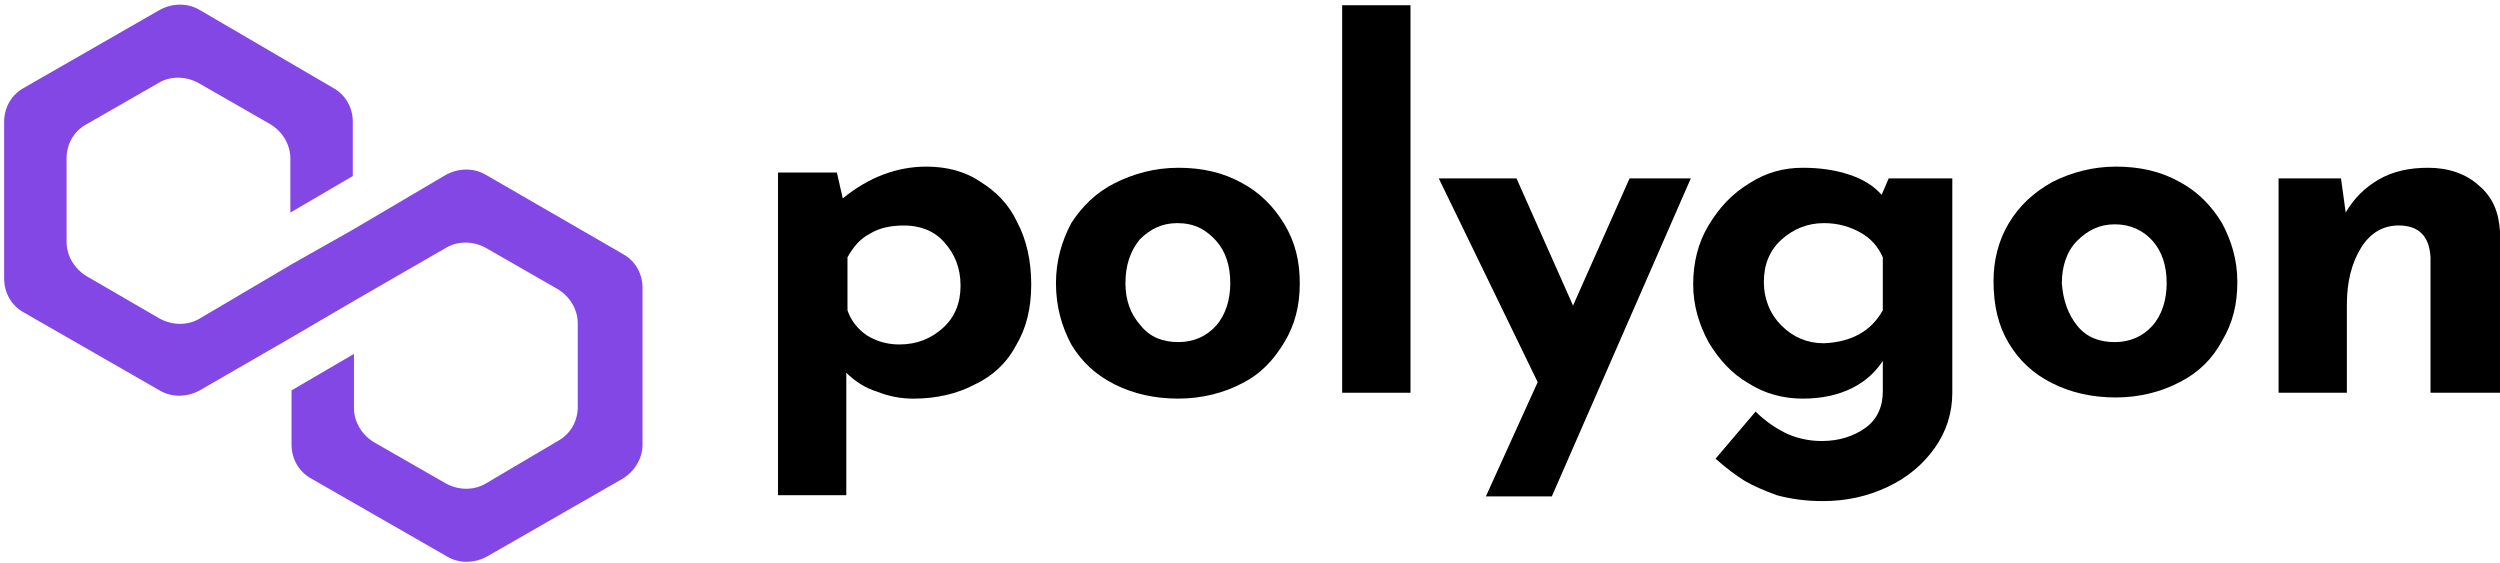
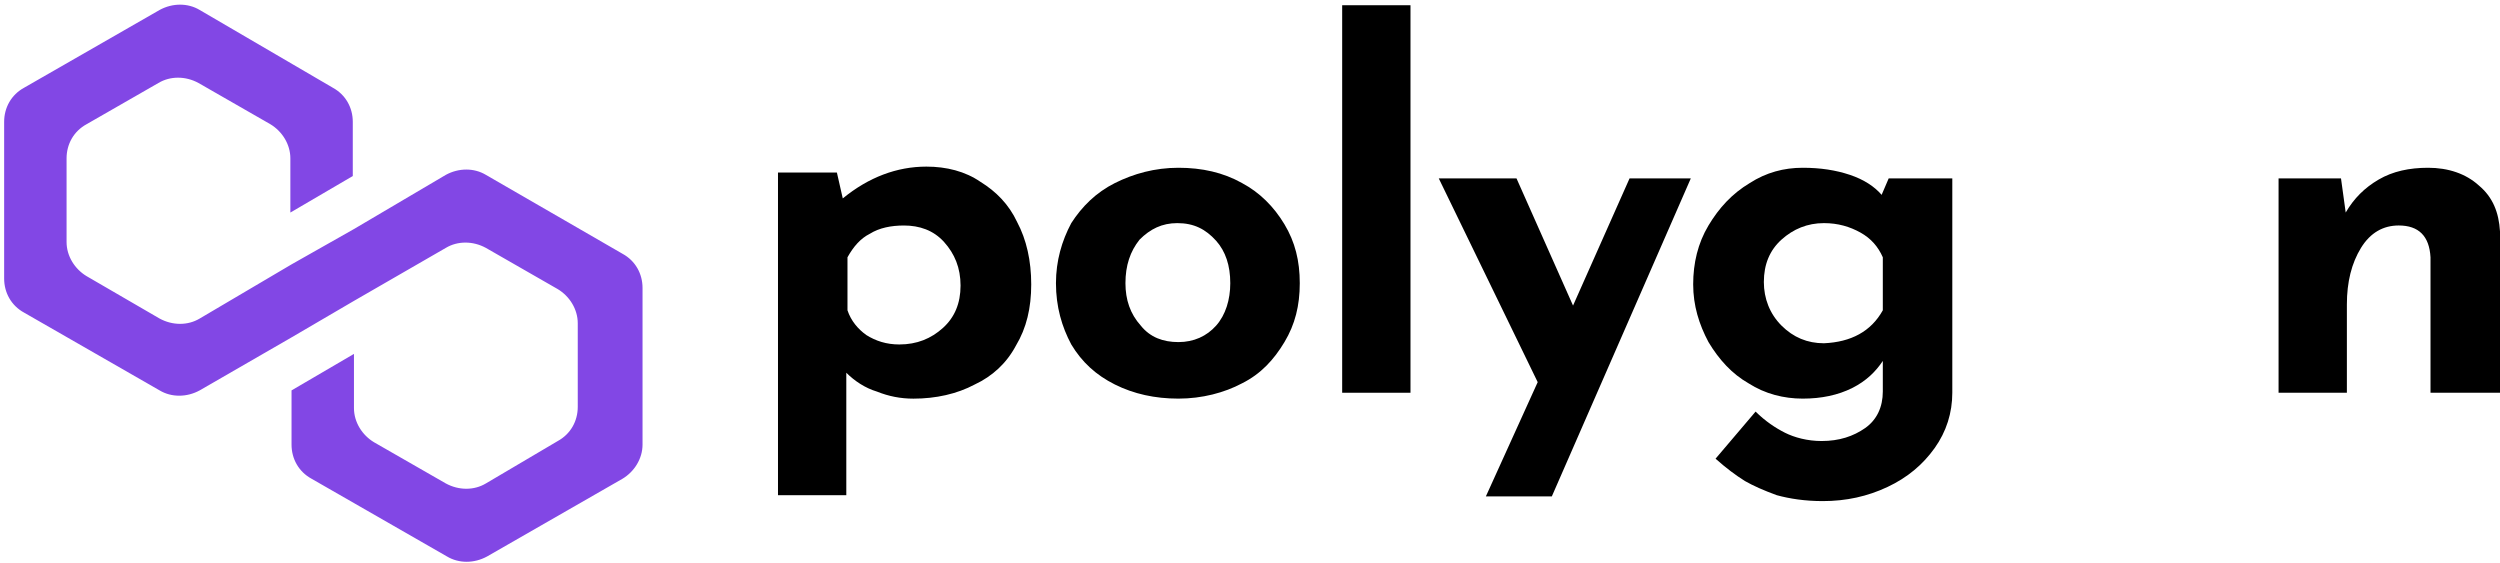
<svg xmlns="http://www.w3.org/2000/svg" width="511" height="115" viewBox="0 0 511 115" fill="none">
  <path d="M200.43 37.185C203.56 39.111 206.208 41.76 207.894 45.371C209.82 48.982 210.783 53.316 210.783 58.131C210.783 62.946 209.82 67.039 207.653 70.65C205.727 74.261 202.838 76.909 199.226 78.595C195.615 80.521 191.282 81.484 186.707 81.484C184.059 81.484 181.652 81.002 179.244 80.039C176.837 79.317 174.67 77.873 172.985 76.187V101.225H159.021V35.259H171.059L172.262 40.556C177.559 36.222 183.337 34.056 189.356 34.056C193.448 34.056 197.3 35.019 200.43 37.185ZM192.726 67.039C195.134 64.872 196.337 61.983 196.337 58.372C196.337 54.76 195.134 51.871 192.967 49.464C190.8 47.056 187.911 46.093 184.781 46.093C182.133 46.093 179.726 46.575 177.8 47.779C175.874 48.742 174.429 50.427 173.225 52.594V63.427C173.948 65.594 175.392 67.279 177.077 68.483C179.003 69.687 181.17 70.409 183.818 70.409C187.43 70.409 190.319 69.205 192.726 67.039Z" fill="black" />
  <path d="M218.968 45.606C221.135 42.236 224.024 39.347 227.876 37.421C231.728 35.495 236.061 34.291 240.876 34.291C245.691 34.291 250.025 35.254 253.877 37.421C257.488 39.347 260.377 42.236 262.544 45.847C264.711 49.458 265.674 53.31 265.674 57.885C265.674 62.459 264.711 66.311 262.544 69.922C260.377 73.534 257.729 76.423 253.877 78.349C250.266 80.275 245.691 81.478 240.876 81.478C236.061 81.478 231.728 80.515 227.876 78.589C224.024 76.663 221.135 74.015 218.968 70.404C217.042 66.793 215.838 62.7 215.838 57.885C215.838 53.31 217.042 49.218 218.968 45.606ZM233.172 66.552C235.098 68.959 237.746 69.922 240.876 69.922C244.006 69.922 246.654 68.719 248.58 66.552C250.506 64.385 251.469 61.255 251.469 57.885C251.469 54.273 250.506 51.384 248.58 49.218C246.413 46.81 244.006 45.606 240.635 45.606C237.506 45.606 235.098 46.81 232.931 48.977C231.005 51.384 230.042 54.273 230.042 57.885C230.042 61.255 231.005 64.144 233.172 66.552Z" fill="black" />
  <path d="M288.304 1.07V80.277H274.341V1.07H288.304Z" fill="black" />
  <path d="M345.603 36.46L317.194 101.463H303.712L314.305 78.11L294.082 36.46H309.972L321.528 62.461L333.084 36.46H345.603Z" fill="black" />
  <path d="M399.051 36.458V80.275C399.051 84.367 397.847 88.219 395.44 91.59C393.032 94.96 389.902 97.609 385.81 99.535C381.717 101.461 377.383 102.424 372.568 102.424C368.957 102.424 365.827 101.942 363.179 101.22C360.531 100.257 358.364 99.294 356.679 98.331C354.753 97.127 352.827 95.683 350.66 93.757L358.845 84.127C360.771 86.053 362.938 87.497 364.864 88.46C366.79 89.423 369.439 90.145 372.328 90.145C375.939 90.145 378.828 89.182 381.235 87.497C383.643 85.812 384.847 83.164 384.847 80.034V73.774C383.402 75.941 381.476 77.867 378.587 79.312C375.698 80.756 372.328 81.478 368.475 81.478C364.623 81.478 360.771 80.515 357.401 78.349C354.03 76.423 351.382 73.534 349.215 69.922C347.289 66.311 346.086 62.459 346.086 58.125C346.086 53.792 347.049 49.699 349.215 46.088C351.382 42.477 354.03 39.588 357.642 37.421C361.012 35.254 364.623 34.291 368.475 34.291C372.087 34.291 375.217 34.773 378.106 35.736C380.995 36.699 383.161 38.143 384.606 39.828L386.05 36.458H399.051ZM384.847 63.422V52.588C383.884 50.421 382.439 48.736 380.272 47.532C378.106 46.329 375.698 45.606 372.809 45.606C369.438 45.606 366.549 46.81 364.142 48.977C361.734 51.144 360.531 54.033 360.531 57.644C360.531 61.014 361.734 64.144 364.142 66.552C366.549 68.959 369.438 70.163 372.809 70.163C378.346 69.922 382.439 67.755 384.847 63.422Z" fill="black" />
-   <path d="M410.607 45.612C412.774 42.001 415.663 39.352 419.515 37.185C423.367 35.259 427.7 34.056 432.515 34.056C437.33 34.056 441.664 35.019 445.516 37.185C449.127 39.111 452.016 42.001 454.183 45.612C456.109 49.223 457.313 53.075 457.313 57.649C457.313 62.224 456.35 66.076 454.183 69.687C452.257 73.298 449.368 76.187 445.516 78.113C441.905 80.039 437.33 81.243 432.515 81.243C427.7 81.243 423.367 80.28 419.515 78.354C415.663 76.428 412.774 73.78 410.607 70.168C408.44 66.557 407.477 62.464 407.477 57.409C407.477 53.316 408.44 49.223 410.607 45.612ZM424.57 66.557C426.496 68.965 429.145 69.928 432.275 69.928C435.404 69.928 438.053 68.724 439.979 66.557C441.905 64.39 442.868 61.261 442.868 57.89C442.868 54.279 441.905 51.39 439.979 49.223C438.053 47.056 435.404 45.852 432.275 45.852C429.145 45.852 426.737 47.056 424.57 49.223C422.404 51.39 421.441 54.52 421.441 57.89C421.681 61.261 422.644 64.15 424.57 66.557Z" fill="black" />
  <path d="M506.666 37.902C509.555 40.31 510.759 43.44 511 47.292V80.275H496.796V52.588C496.555 48.255 494.388 46.088 490.295 46.088C487.166 46.088 484.517 47.532 482.591 50.662C480.665 53.792 479.702 57.644 479.702 62.218V80.275H465.739V36.458H478.499L479.461 43.44C481.147 40.551 483.314 38.384 486.203 36.699C489.092 35.013 492.462 34.291 496.314 34.291C500.407 34.291 504.018 35.495 506.666 37.902Z" fill="black" />
  <path d="M99.314 35.74C96.907 34.296 93.777 34.296 91.129 35.74L72.35 46.815L59.59 54.038L40.812 65.112C38.404 66.557 35.274 66.557 32.626 65.112L17.7 56.445C15.292 55.001 13.607 52.352 13.607 49.463V32.37C13.607 29.481 15.051 26.833 17.7 25.388L32.385 16.962C34.793 15.517 37.923 15.517 40.571 16.962L55.257 25.388C57.664 26.833 59.35 29.481 59.35 32.37V43.445L72.109 35.981V24.907C72.109 22.018 70.665 19.369 68.017 17.925L40.812 2.035C38.404 0.591 35.274 0.591 32.626 2.035L4.94 17.925C2.291 19.369 0.847 22.018 0.847 24.907V56.927C0.847 59.816 2.291 62.464 4.94 63.908L32.626 79.798C35.034 81.243 38.163 81.243 40.812 79.798L59.59 68.964L72.35 61.501L91.129 50.667C93.536 49.223 96.666 49.223 99.314 50.667L114 59.093C116.408 60.538 118.093 63.186 118.093 66.075V83.169C118.093 86.058 116.648 88.706 114 90.15L99.314 98.817C96.907 100.262 93.777 100.262 91.129 98.817L76.443 90.391C74.035 88.947 72.35 86.298 72.35 83.409V72.335L59.59 79.798V90.873C59.59 93.762 61.035 96.41 63.683 97.855L91.37 113.744C93.777 115.189 96.907 115.189 99.555 113.744L127.242 97.855C129.649 96.41 131.334 93.762 131.334 90.873V58.853C131.334 55.964 129.89 53.315 127.242 51.871L99.314 35.74Z" fill="#8247E5" />
</svg>